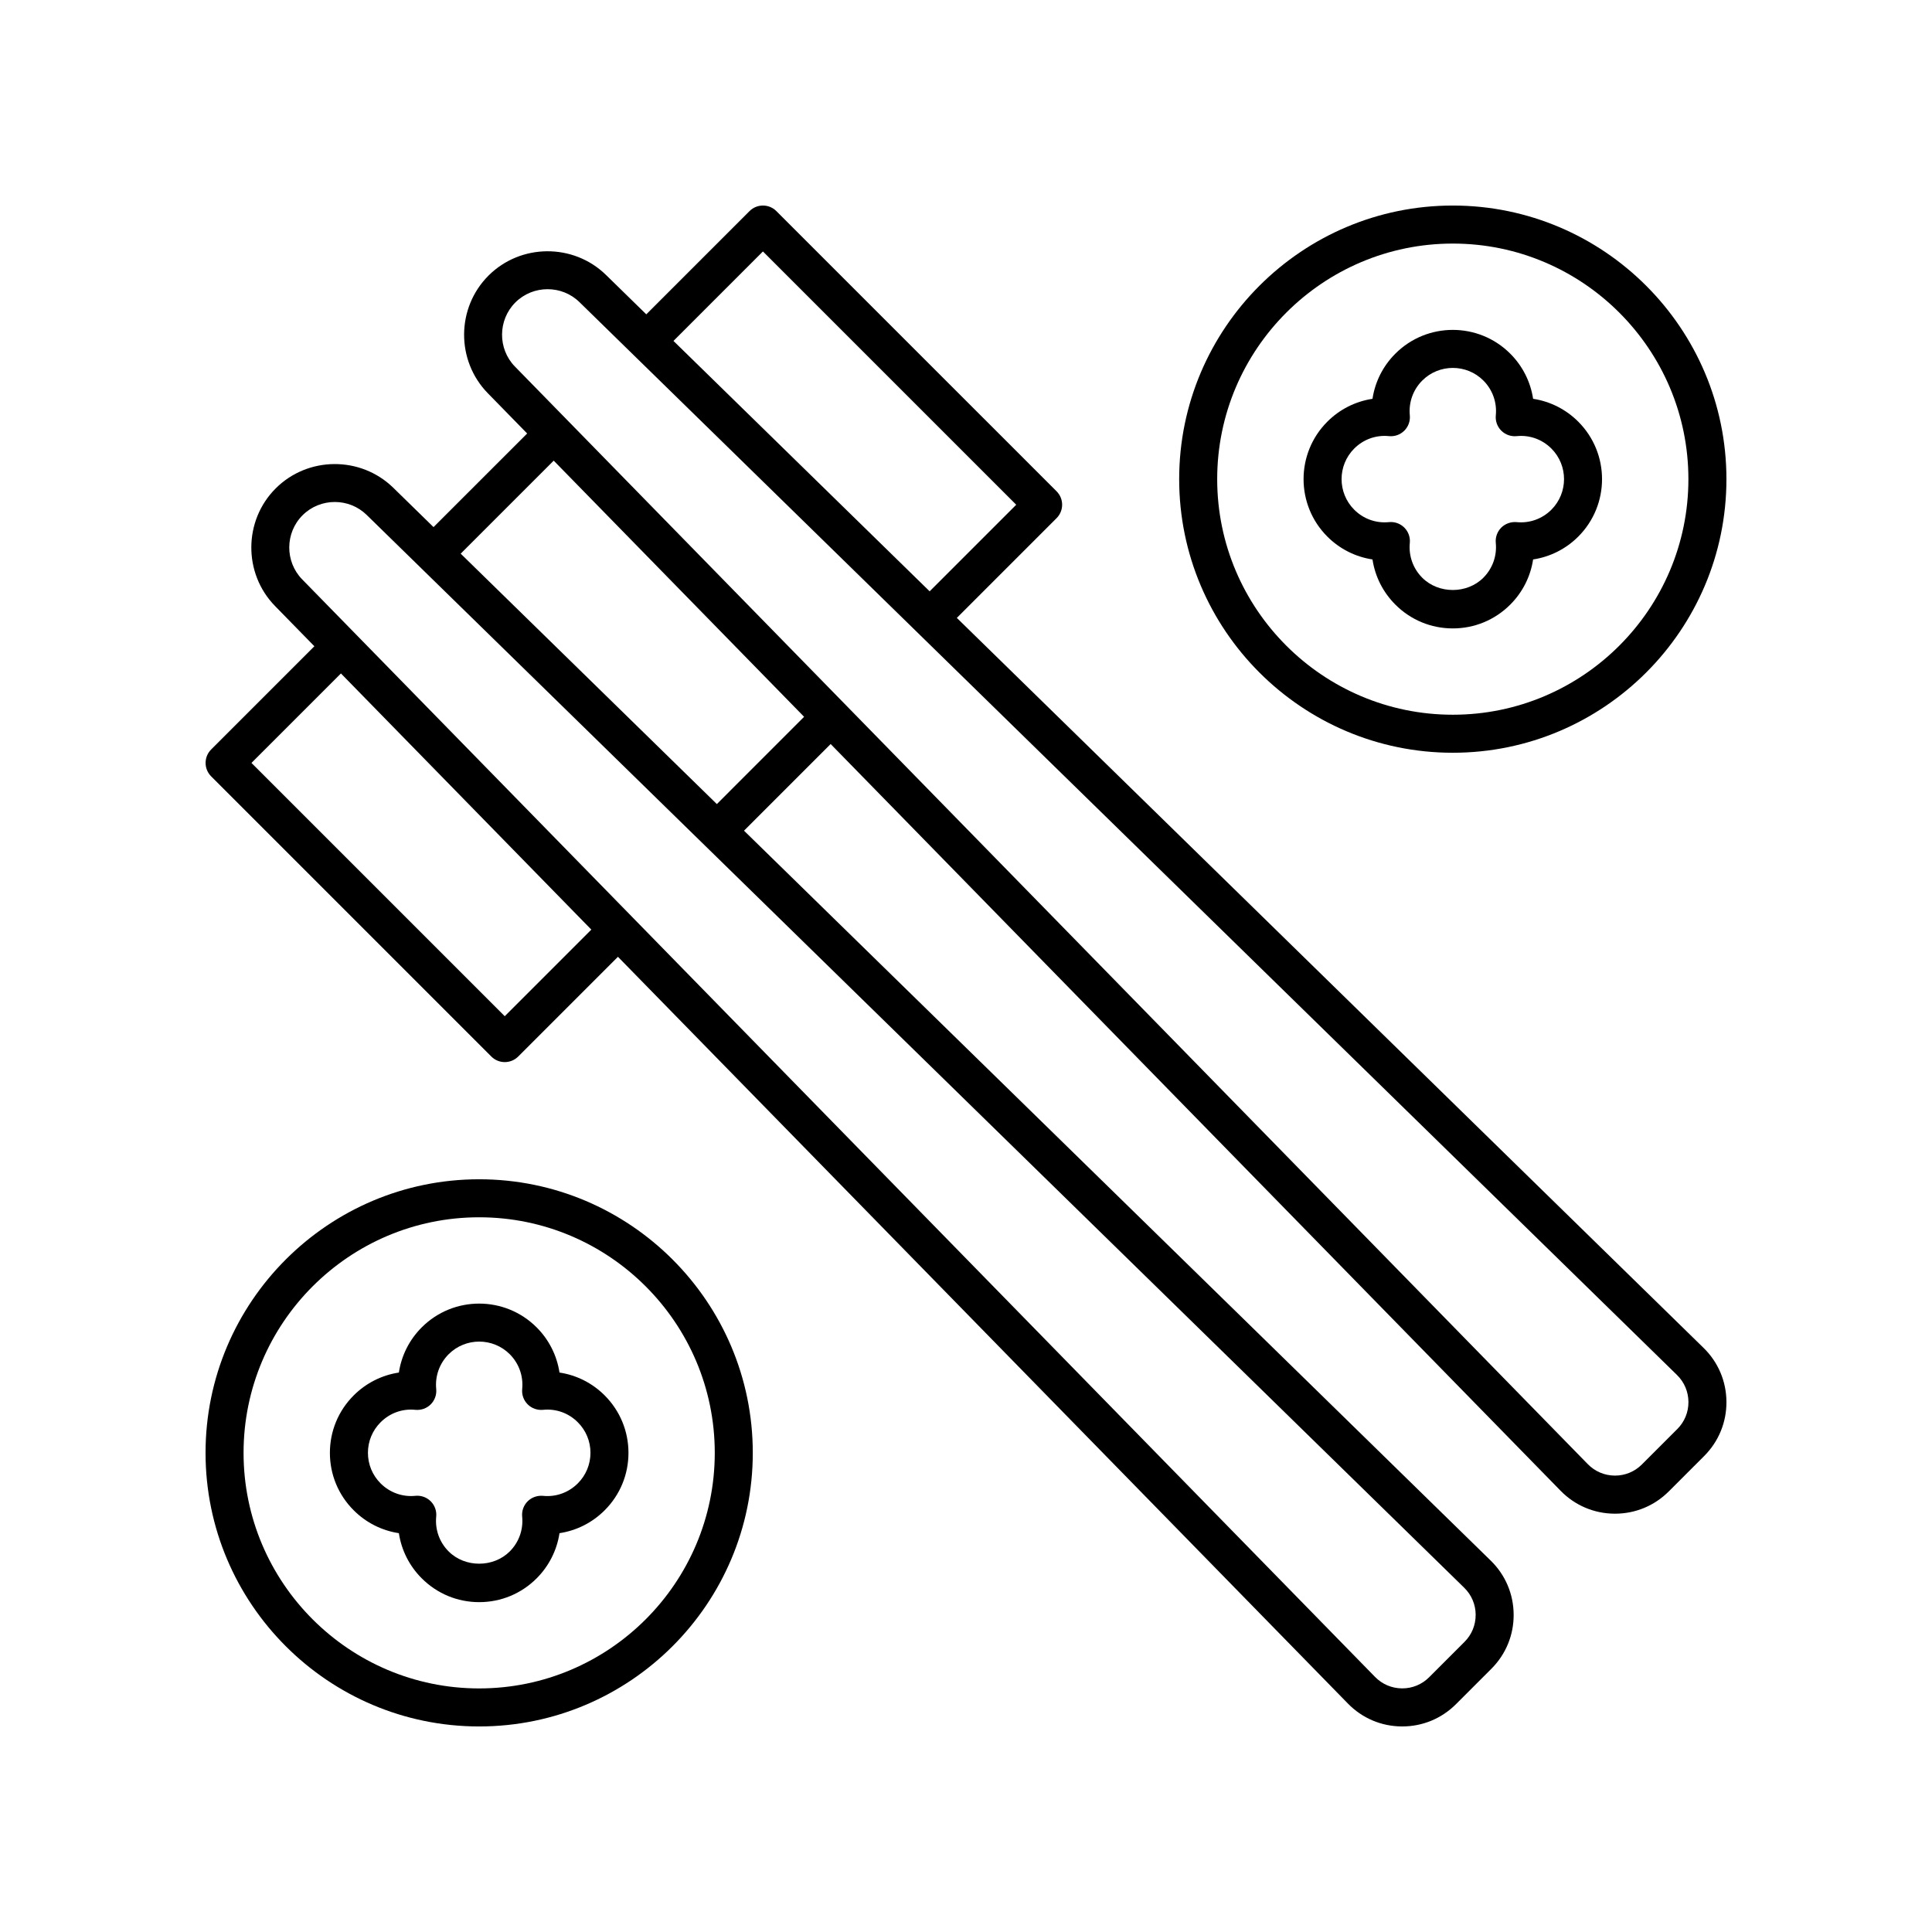
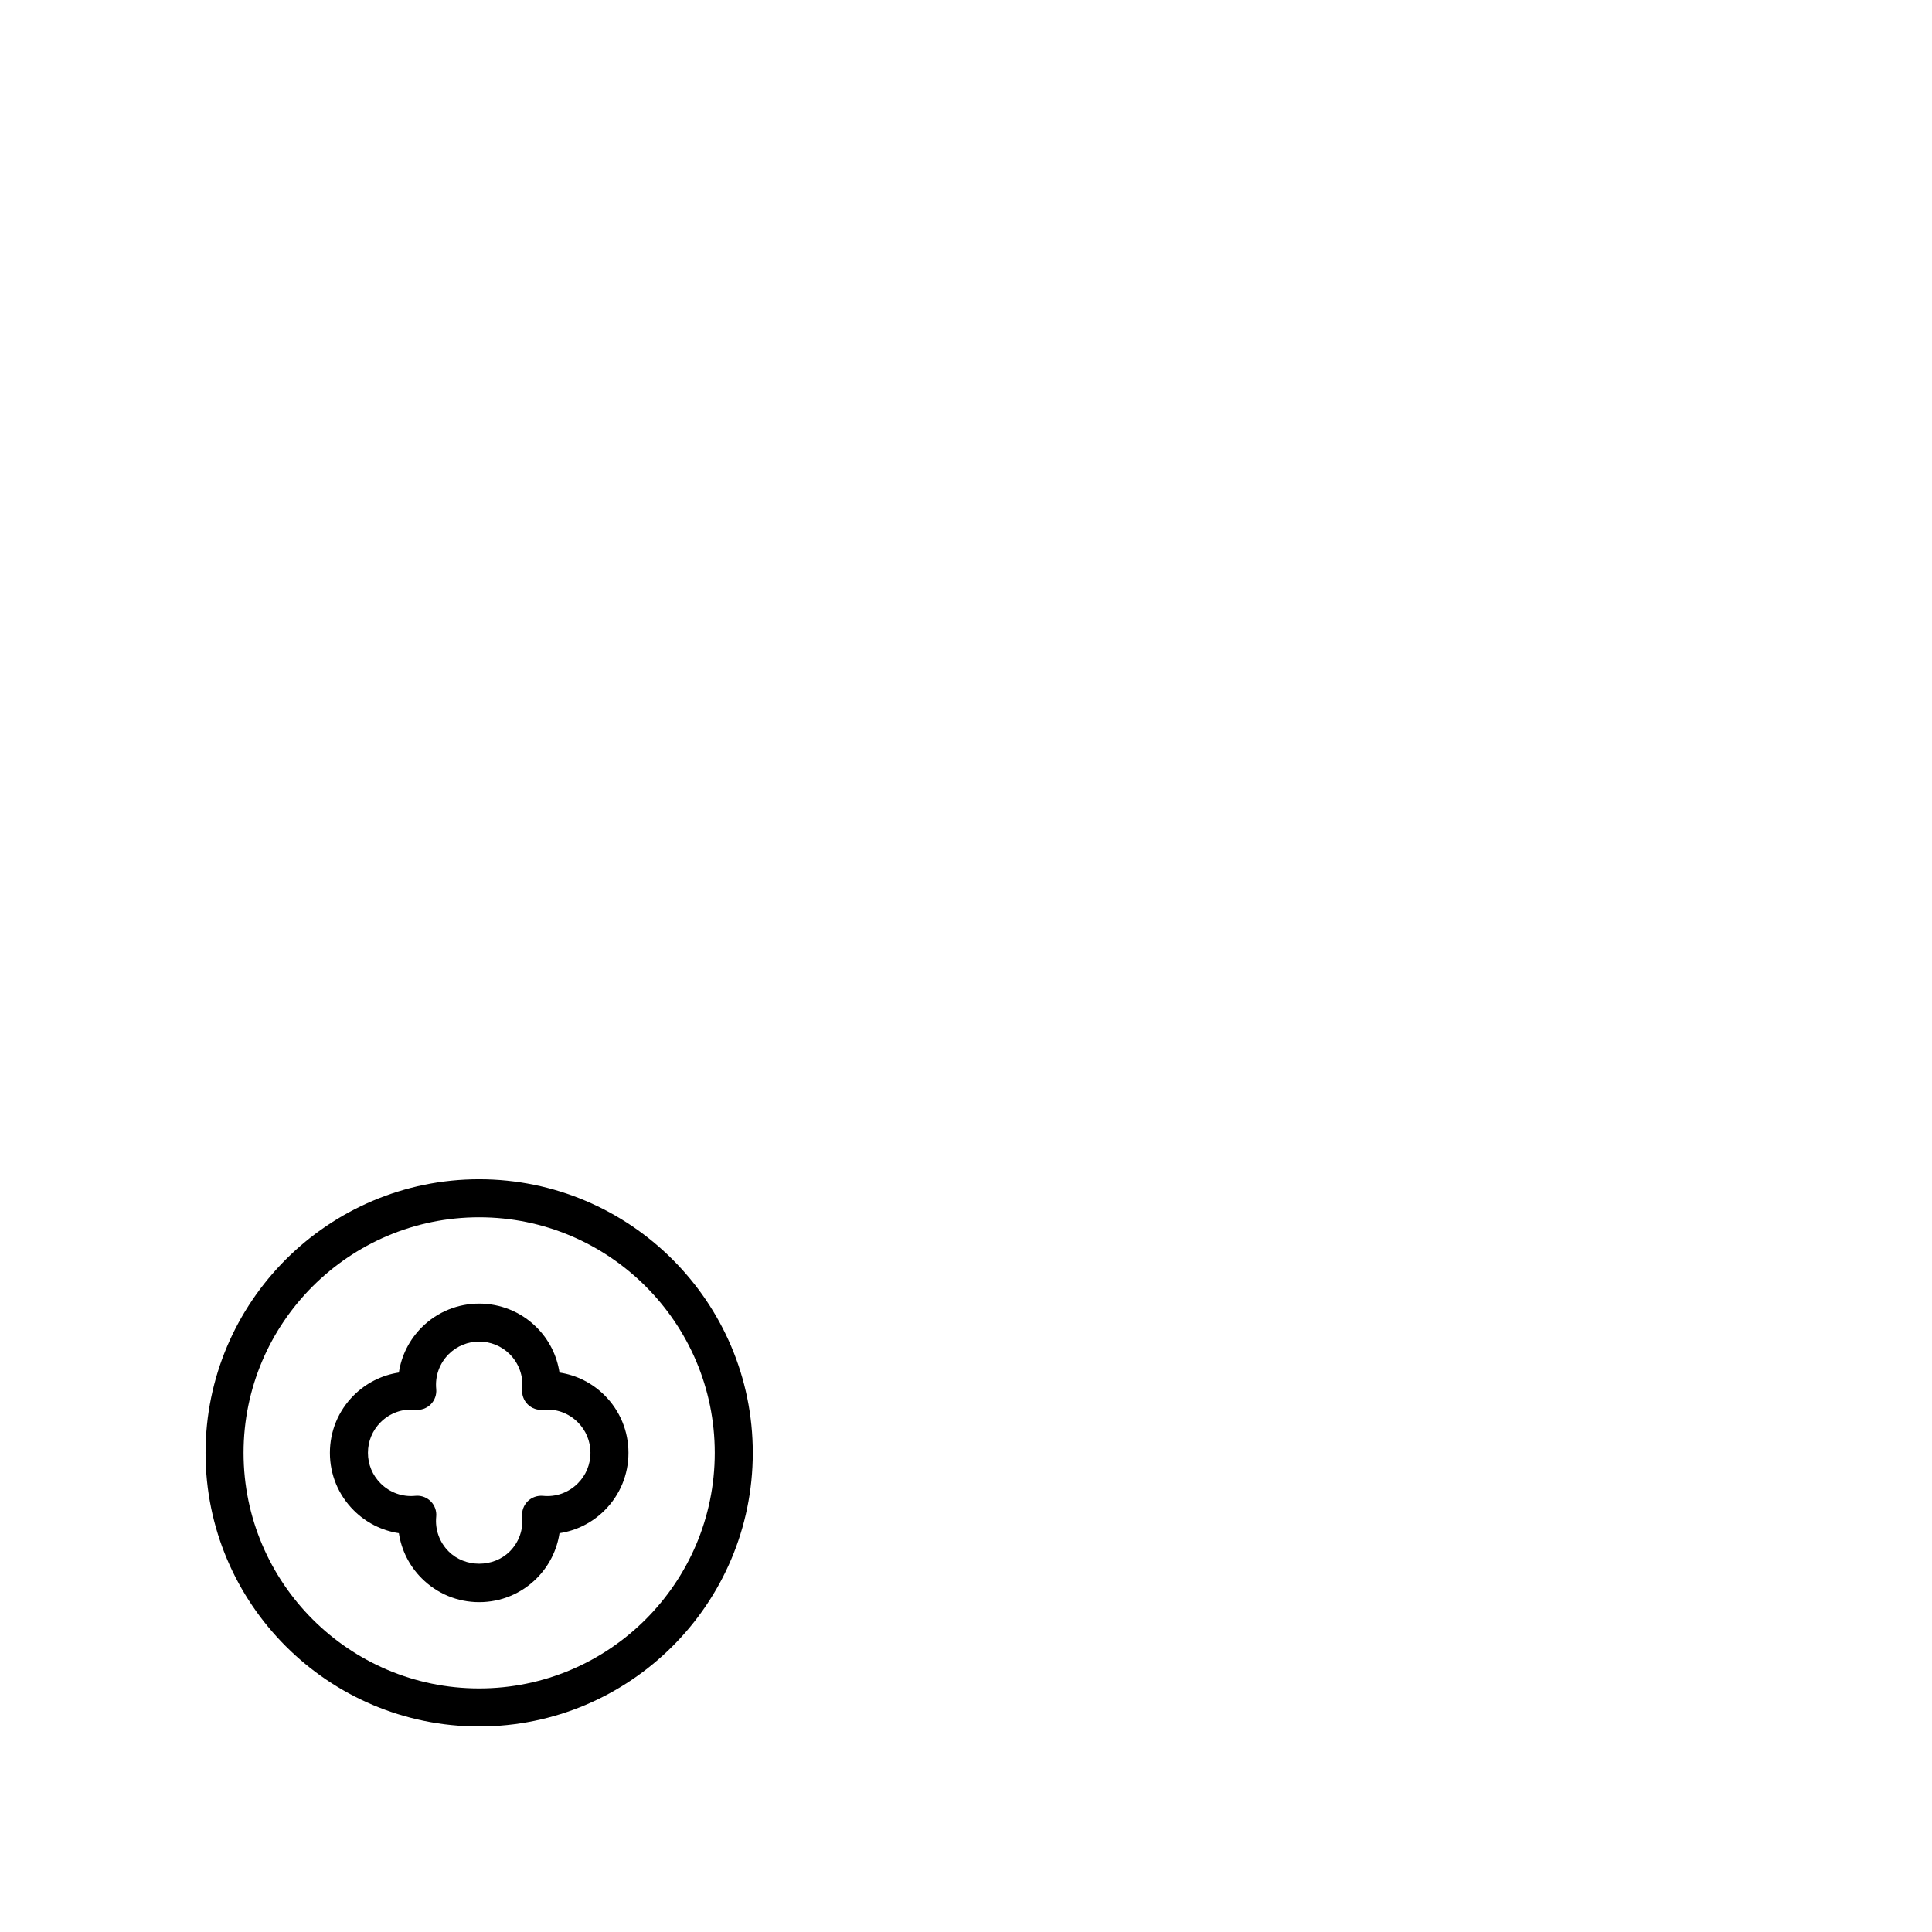
<svg xmlns="http://www.w3.org/2000/svg" fill="#000000" width="800px" height="800px" version="1.1" viewBox="144 144 512 512">
  <g>
-     <path d="m397.57 307.75 26.43-26.43c1.969-1.969 1.969-5.156 0-7.125l-74.25-74.246c-1.969-1.969-5.156-1.969-7.125 0l-27.352 27.352-10.691-10.453c-8.633-8.418-22.598-8.336-31.133 0.195-8.531 8.531-8.621 22.5-0.195 31.145l10.449 10.691-24.812 24.809-10.695-10.453c-8.645-8.418-22.613-8.324-31.141 0.203-8.527 8.527-8.613 22.496-0.191 31.141l10.449 10.688-27.352 27.352c-1.969 1.969-1.969 5.156 0 7.125l74.246 74.246c0.984 0.984 2.273 1.477 3.562 1.477s2.578-0.492 3.562-1.477l26.43-26.43 193.42 197.87c3.789 3.898 8.863 6.059 14.301 6.094h0.129c5.383 0 10.434-2.098 14.242-5.902l9.379-9.379c3.836-3.836 5.938-8.941 5.902-14.371-0.035-5.438-2.195-10.516-6.082-14.301l-197.88-193.43 22.961-22.965 193.43 197.88c3.793 3.891 8.871 6.051 14.309 6.086h0.129c5.383 0 10.434-2.098 14.242-5.902l9.379-9.379c3.84-3.84 5.938-8.941 5.902-14.375-0.035-5.438-2.195-10.516-6.082-14.301zm-51.383-97.113 67.125 67.125-22.945 22.945-67.891-66.359zm-68.422 202.67-67.125-67.125 23.711-23.711 66.359 67.887zm257.3 158.62c0.016 2.711-1.031 5.266-2.953 7.184l-9.379 9.379c-1.902 1.902-4.43 2.949-7.117 2.949h-0.062c-2.723-0.02-5.258-1.098-7.16-3.047l-0.004-0.004-284.32-290.86c-4.59-4.707-4.543-12.324 0.109-16.973 2.348-2.348 5.445-3.523 8.551-3.523 3.047 0 6.09 1.137 8.422 3.406l290.87 284.32c1.949 1.902 3.027 4.438 3.047 7.16zm-201.09-214.84-67.887-66.363 24.652-24.648 66.355 67.883zm254.52 165.63-9.379 9.379c-1.902 1.902-4.434 2.953-7.121 2.953h-0.062c-2.723-0.02-5.258-1.098-7.16-3.047l-0.004-0.004-284.31-290.86c-4.59-4.707-4.535-12.324 0.113-16.98 2.348-2.344 5.445-3.519 8.547-3.519 3.047 0 6.09 1.133 8.422 3.406l290.87 284.33c1.945 1.898 3.023 4.438 3.043 7.16 0.016 2.711-1.031 5.262-2.953 7.18z" />
    <path d="m270.98 456.52c-39.984 0-72.508 32.523-72.508 72.5 0 39.98 32.523 72.508 72.508 72.508s72.516-32.527 72.516-72.508c0.004-39.977-32.527-72.5-72.516-72.5zm0 134.93c-34.426 0-62.434-28.004-62.434-62.43 0-34.422 28.008-62.426 62.434-62.426 34.43 0 62.441 28.004 62.441 62.426 0 34.426-28.008 62.43-62.441 62.43z" />
    <path d="m292.27 507.74c-0.68-4.492-2.769-8.688-6.062-11.977-8.395-8.395-22.055-8.395-30.441 0-3.293 3.285-5.383 7.484-6.062 11.977-4.496 0.68-8.688 2.773-11.977 6.062-4.062 4.062-6.301 9.473-6.301 15.219 0 5.75 2.238 11.16 6.309 15.223 3.285 3.293 7.477 5.383 11.969 6.062 0.68 4.492 2.769 8.684 6.062 11.969 4.062 4.062 9.465 6.309 15.219 6.309 5.75 0 11.16-2.238 15.223-6.301 3.285-3.285 5.383-7.484 6.062-11.977 4.492-0.68 8.684-2.773 11.969-6.062 4.07-4.062 6.309-9.473 6.309-15.223s-2.242-11.152-6.301-15.219c-3.289-3.293-7.481-5.387-11.977-6.062zm4.848 29.375c-2.434 2.434-5.785 3.656-9.23 3.297-1.492-0.129-2.988 0.391-4.055 1.453-1.066 1.066-1.598 2.555-1.453 4.055 0.34 3.434-0.859 6.797-3.293 9.227-4.328 4.324-11.863 4.34-16.191-0.004-2.434-2.426-3.637-5.789-3.297-9.227 0.148-1.5-0.383-2.988-1.453-4.055-0.949-0.949-2.234-1.477-3.562-1.477-0.164 0-0.328 0.012-0.492 0.023-3.445 0.355-6.793-0.859-9.23-3.297-2.164-2.164-3.356-5.039-3.356-8.098 0-3.055 1.191-5.93 3.356-8.094h0.004c2.422-2.434 5.762-3.66 9.227-3.297 1.496 0.137 2.992-0.383 4.055-1.453 1.066-1.066 1.598-2.555 1.453-4.055-0.34-3.434 0.867-6.801 3.297-9.234 4.469-4.457 11.723-4.457 16.191 0 2.43 2.434 3.637 5.801 3.297 9.234-0.148 1.5 0.383 2.988 1.453 4.055 1.066 1.066 2.566 1.59 4.055 1.453 3.465-0.359 6.801 0.859 9.23 3.297 2.164 2.164 3.356 5.039 3.356 8.094-0.004 3.066-1.195 5.938-3.359 8.102z" />
-     <path d="m529.01 198.47c-39.984 0-72.516 32.527-72.516 72.508 0 39.98 32.531 72.508 72.516 72.508 39.984-0.004 72.512-32.527 72.512-72.508 0-39.98-32.527-72.508-72.512-72.508zm0 134.94c-34.43 0-62.441-28.004-62.441-62.43 0-34.426 28.008-62.43 62.441-62.43 34.426 0 62.434 28.004 62.434 62.43 0 34.426-28.008 62.43-62.434 62.43z" />
-     <path d="m550.29 249.69c-0.68-4.492-2.769-8.684-6.062-11.969-8.395-8.395-22.047-8.395-30.441 0-3.293 3.285-5.383 7.477-6.062 11.969-4.492 0.68-8.684 2.769-11.969 6.062-8.395 8.395-8.395 22.051 0 30.445 3.285 3.293 7.477 5.383 11.969 6.062 0.68 4.492 2.769 8.684 6.062 11.969 4.062 4.07 9.473 6.309 15.223 6.309s11.152-2.242 15.219-6.309c3.293-3.285 5.383-7.477 6.062-11.969 4.492-0.68 8.684-2.769 11.969-6.062 8.395-8.395 8.395-22.051 0-30.445-3.285-3.293-7.477-5.383-11.969-6.062zm4.848 29.383c-2.434 2.434-5.781 3.644-9.23 3.297-1.473-0.129-2.988 0.391-4.055 1.453-1.066 1.066-1.598 2.555-1.453 4.055 0.34 3.434-0.867 6.793-3.297 9.23-4.336 4.336-11.867 4.324-16.191 0-2.43-2.434-3.637-5.797-3.297-9.23 0.148-1.5-0.383-2.988-1.453-4.055-0.949-0.949-2.234-1.477-3.562-1.477-0.164 0-0.328 0.012-0.492 0.023-3.457 0.348-6.793-0.859-9.23-3.297-4.461-4.469-4.461-11.73 0-16.195 2.434-2.434 5.769-3.656 9.23-3.297 1.492 0.145 2.992-0.383 4.055-1.453 1.066-1.066 1.598-2.555 1.453-4.055-0.336-3.434 0.867-6.793 3.301-9.227 4.469-4.457 11.734-4.457 16.191 0 2.43 2.434 3.637 5.797 3.297 9.23-0.148 1.5 0.383 2.988 1.453 4.055 1.066 1.066 2.582 1.598 4.055 1.453 3.445-0.363 6.793 0.859 9.23 3.297 4.457 4.461 4.457 11.723-0.004 16.191z" />
  </g>
</svg>